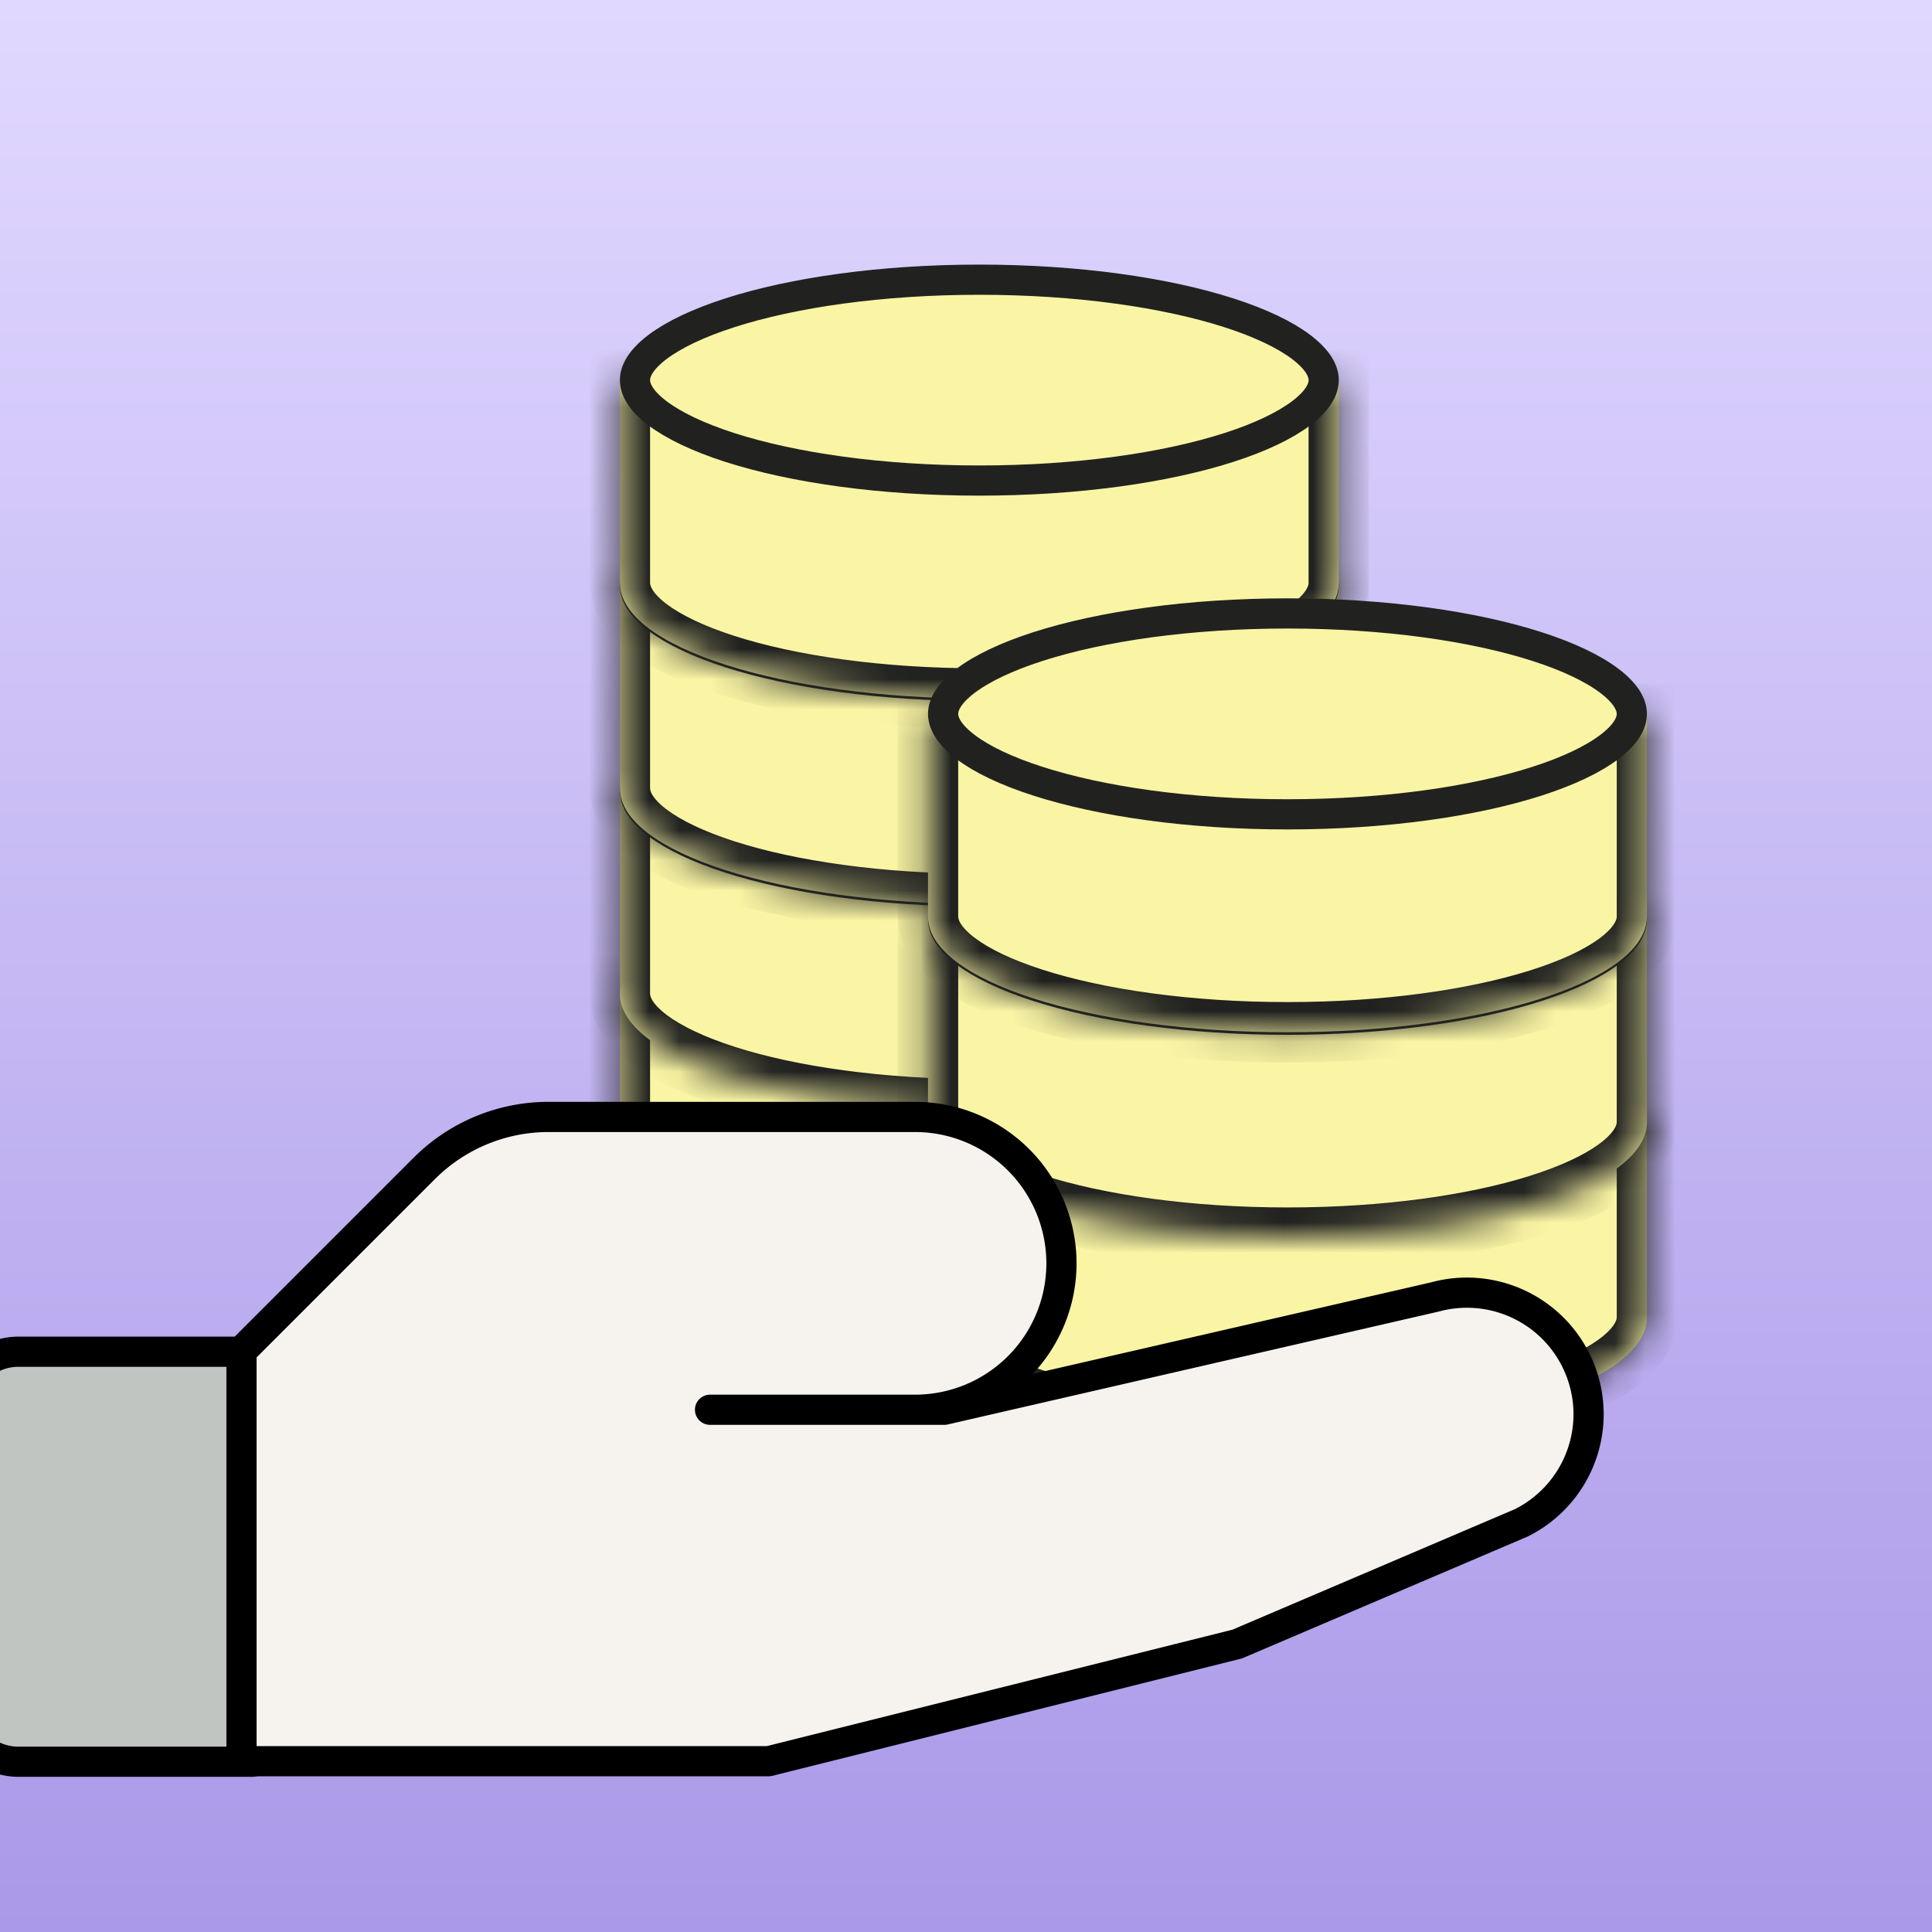
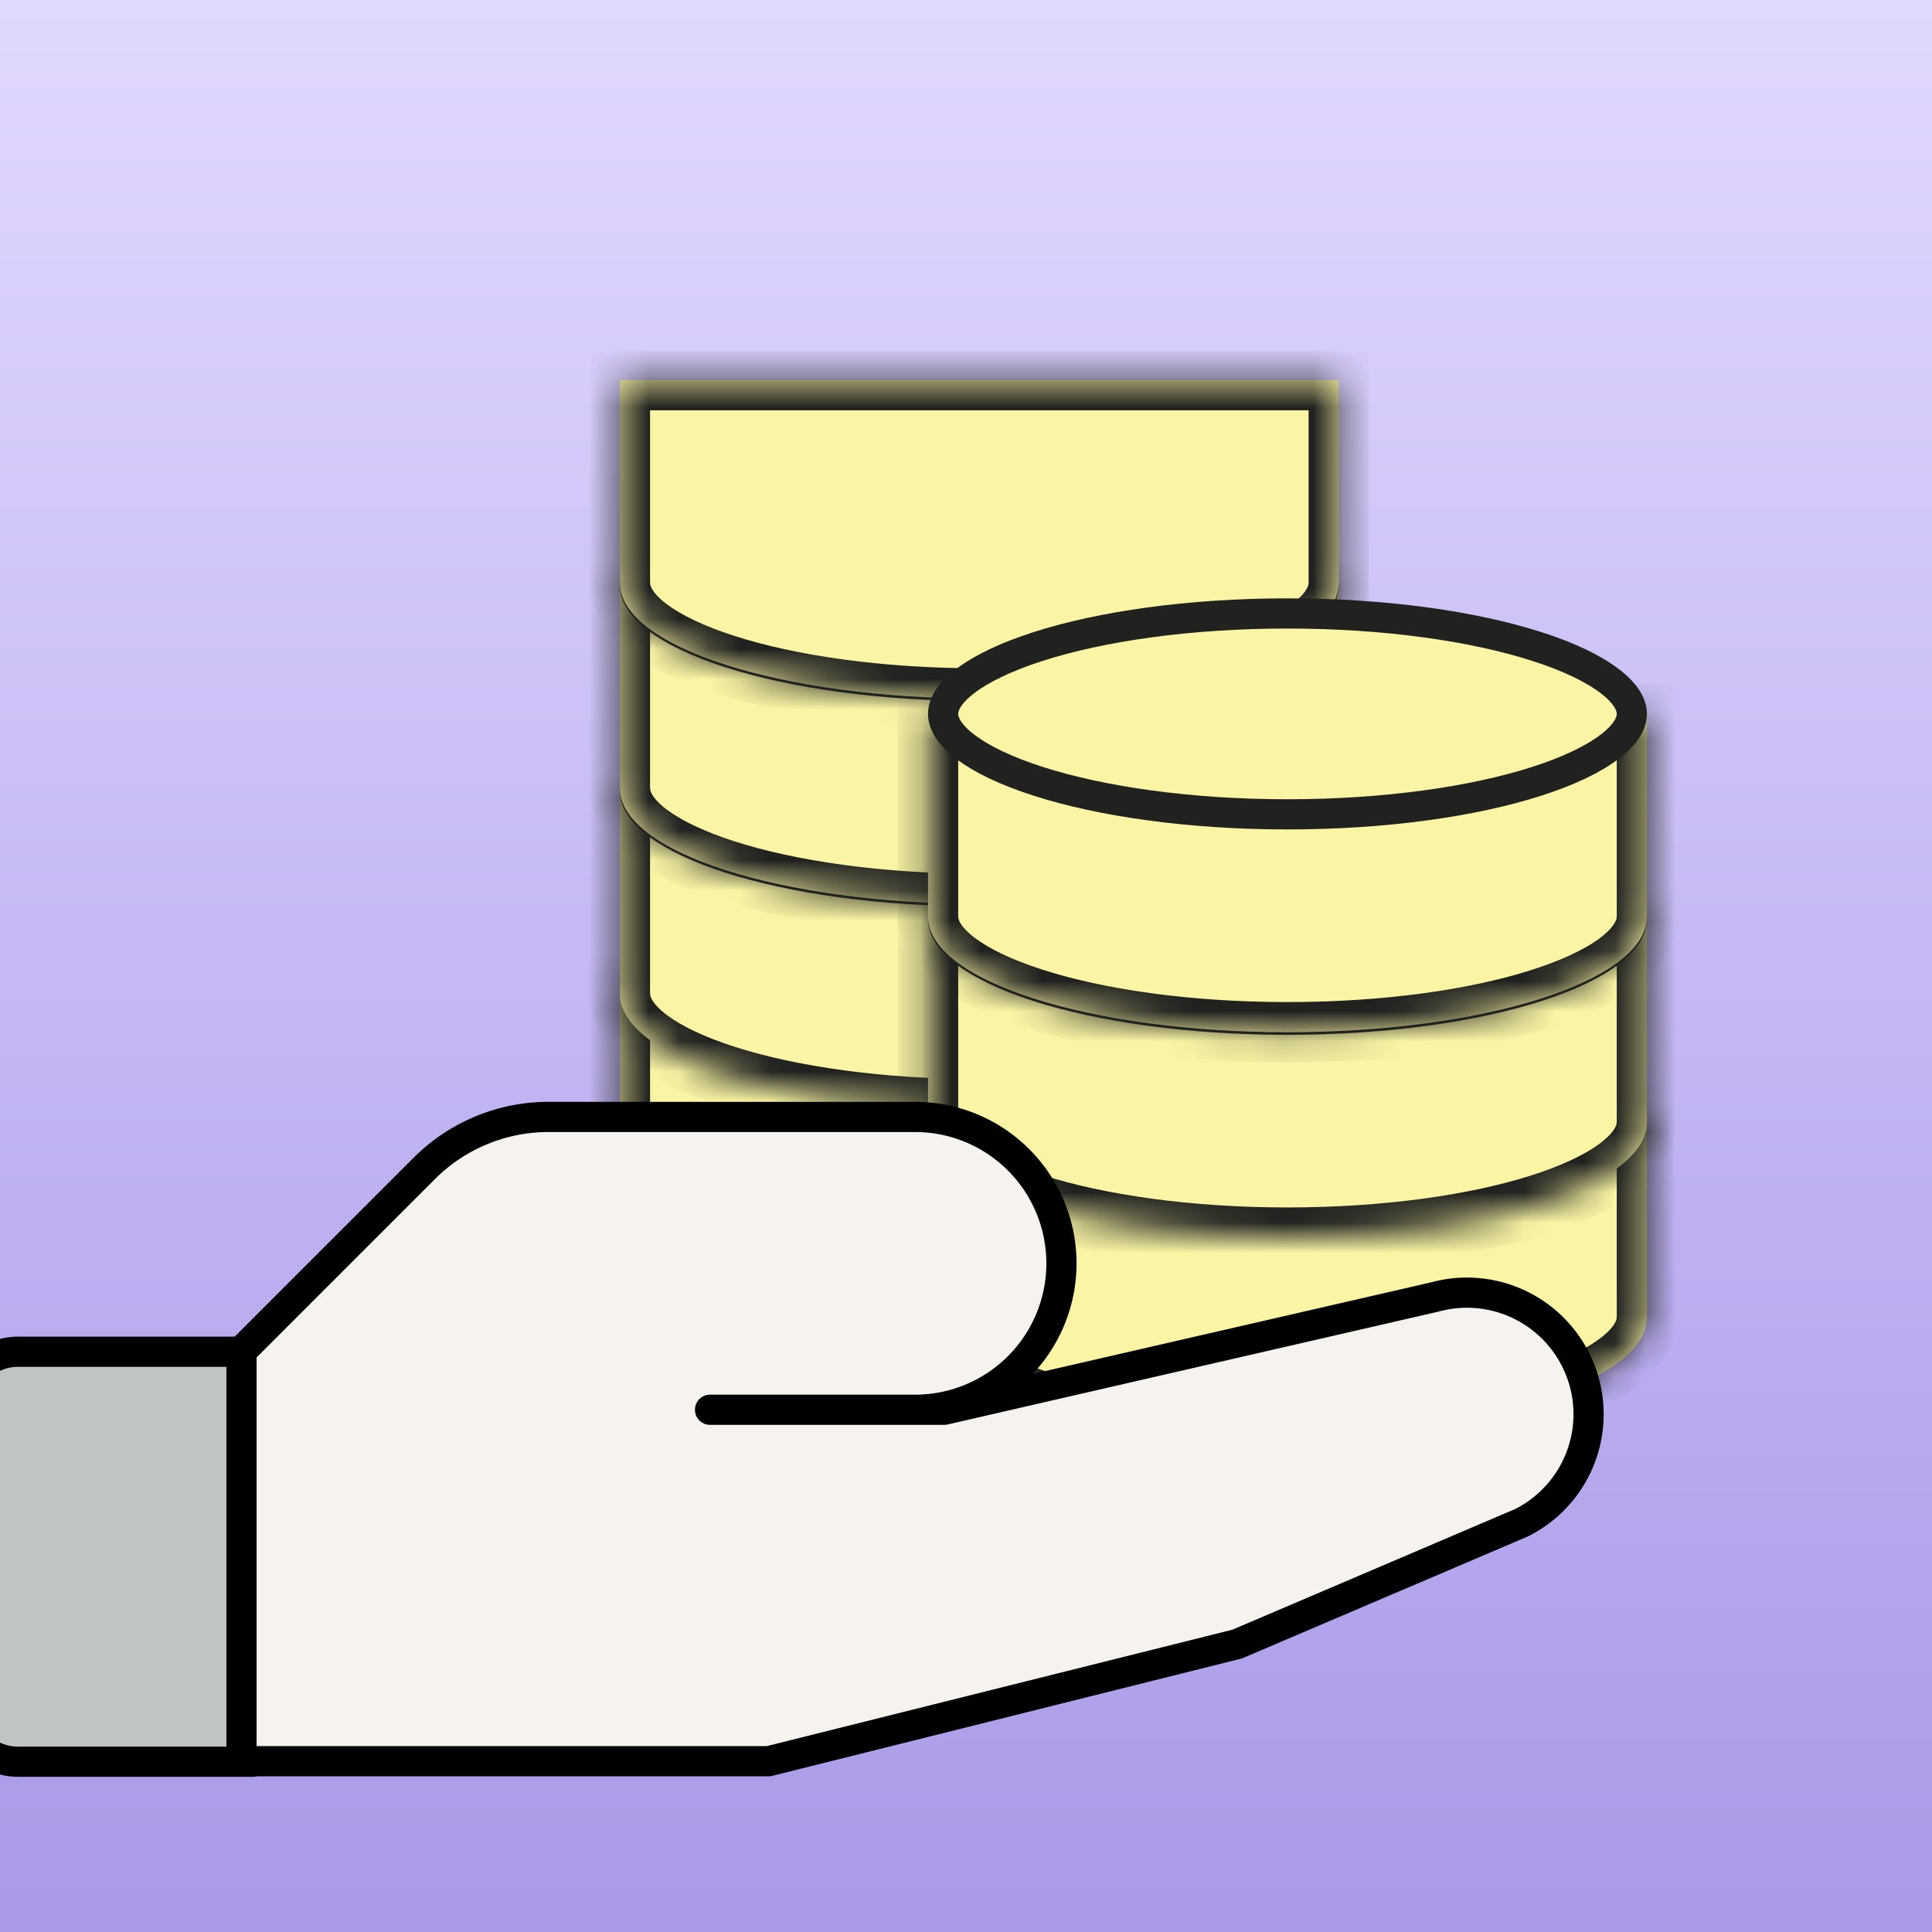
<svg xmlns="http://www.w3.org/2000/svg" width="64" height="64" fill="none">
  <g clip-path="url(#a)" filter="url(#b)">
    <path fill="url(#c)" d="M0 0h64v64H0z" />
    <mask id="d" fill="#fff">
      <path d="m44.349 39.383-.004.098c-.163 2.068-5.43 3.729-11.904 3.729-6.575 0-11.906-1.714-11.906-3.827v-6.72H44.35v6.72Z" />
    </mask>
    <path fill="#FAF5A4" d="m44.349 39.383-.004.098c-.163 2.068-5.43 3.729-11.904 3.729-6.575 0-11.906-1.714-11.906-3.827v-6.72H44.35v6.72Z" />
    <path fill="#212220" d="m44.349 39.383.999.04v-.04h-1Zm-.004.098.997.079.001-.02v-.02l-.998-.039ZM32.44 43.21v1-1ZM20.535 32.664v-1h-1v1h1Zm23.814 0h1v-1h-1v1Zm0 6.719-1-.04-.003.099.999.04.999.039.004-.099-1-.04Zm-.004.098-.997-.078c-.007.09-.09.349-.607.723-.498.36-1.263.721-2.28 1.04-2.027.637-4.857 1.044-8.02 1.044v2c3.311 0 6.352-.424 8.618-1.135 1.129-.354 2.116-.795 2.853-1.328.718-.519 1.355-1.243 1.43-2.187l-.997-.079ZM32.44 43.21v-1c-3.213 0-6.081-.42-8.113-1.073-1.02-.328-1.775-.698-2.252-1.06-.493-.376-.54-.62-.54-.694h-2c0 .982.618 1.744 1.33 2.285.727.553 1.717 1.008 2.85 1.373 2.278.732 5.363 1.169 8.725 1.169v-1Zm-11.906-3.827h1v-6.72h-2v6.72h1Zm0-6.72v1H44.35v-2H20.535v1Zm23.814 0h-1v6.72h2v-6.72h-1Z" mask="url(#d)" />
    <path fill="#FAF5A4" stroke="#212220" d="M32.442 29.337c3.25 0 6.173.424 8.266 1.096 1.05.338 1.862.729 2.402 1.139.548.416.739.79.739 1.092 0 .301-.19.675-.739 1.092-.54.41-1.353.801-2.402 1.138-2.093.673-5.015 1.097-8.266 1.097-3.25 0-6.173-.424-8.266-1.097-1.05-.337-1.863-.728-2.403-1.138-.547-.417-.738-.79-.738-1.092 0-.302.19-.676.738-1.092.54-.41 1.354-.801 2.403-1.139 2.093-.672 5.016-1.096 8.266-1.096Z" />
    <mask id="e" fill="#fff">
      <path d="m44.349 32.919-.004.098c-.163 2.069-5.43 3.729-11.904 3.729-6.575 0-11.906-1.714-11.906-3.827V26.2H44.35v6.719Z" />
    </mask>
    <path fill="#FAF5A4" d="m44.349 32.919-.004.098c-.163 2.069-5.43 3.729-11.904 3.729-6.575 0-11.906-1.714-11.906-3.827V26.2H44.35v6.719Z" />
    <path fill="#212220" d="m44.349 32.919.999.04v-.04h-1Zm-.004.098.997.079.001-.02v-.019l-.998-.04ZM32.44 36.746v1-1ZM20.535 26.2v-1h-1v1h1Zm23.814 0h1v-1h-1v1Zm0 6.719-1-.04-.003.099.999.04.999.039.004-.099-1-.04Zm-.004.098-.997-.078c-.007.09-.09.349-.607.723-.498.36-1.263.722-2.28 1.041-2.027.636-4.857 1.043-8.02 1.043v2c3.311 0 6.352-.423 8.618-1.135 1.129-.354 2.116-.795 2.853-1.328.718-.519 1.355-1.242 1.43-2.187l-.997-.079ZM32.44 36.746v-1c-3.213 0-6.081-.42-8.113-1.073-1.02-.328-1.775-.698-2.252-1.06-.493-.375-.54-.62-.54-.694h-2c0 .982.618 1.745 1.33 2.286.727.553 1.717 1.008 2.85 1.372 2.278.732 5.363 1.169 8.725 1.169v-1Zm-11.906-3.827h1V26.2h-2v6.719h1Zm0-6.719v1H44.35v-2H20.535v1Zm23.814 0h-1v6.719h2V26.2h-1Z" mask="url(#e)" />
    <path fill="#FAF5A4" stroke="#212220" d="M32.442 22.873c3.25 0 6.173.424 8.266 1.096 1.05.338 1.862.729 2.402 1.14.548.415.739.79.739 1.091 0 .302-.19.675-.739 1.092-.54.41-1.353.801-2.402 1.138-2.093.673-5.015 1.097-8.266 1.097-3.25 0-6.173-.424-8.266-1.097-1.05-.337-1.863-.728-2.403-1.138-.547-.417-.738-.79-.738-1.092 0-.302.19-.675.738-1.092.54-.41 1.354-.801 2.403-1.139 2.093-.672 5.016-1.096 8.266-1.096Z" />
    <mask id="f" fill="#fff">
      <path d="m44.349 26.115-.004.099c-.163 2.068-5.43 3.728-11.904 3.728-6.575 0-11.906-1.713-11.906-3.827v-6.719H44.35v6.719Z" />
    </mask>
    <path fill="#FAF5A4" d="m44.349 26.115-.004.099c-.163 2.068-5.43 3.728-11.904 3.728-6.575 0-11.906-1.713-11.906-3.827v-6.719H44.35v6.719Z" />
    <path fill="#212220" d="m44.349 26.115.999.04v-.04h-1Zm-.004.099.997.078.001-.02v-.019l-.998-.04ZM32.44 29.942v1-1ZM20.535 19.396v-1h-1v1h1Zm23.814 0h1v-1h-1v1Zm0 6.719-1-.04-.003.099.999.04.999.04.004-.1-1-.04Zm-.004.099-.997-.079c-.007.09-.09.349-.607.723-.498.36-1.263.722-2.28 1.041-2.027.636-4.857 1.043-8.02 1.043v2c3.311 0 6.352-.423 8.618-1.134 1.129-.355 2.116-.796 2.853-1.329.718-.519 1.355-1.242 1.43-2.187l-.997-.078ZM32.44 29.942v-1c-3.213 0-6.081-.42-8.113-1.073-1.02-.328-1.775-.698-2.252-1.06-.493-.375-.54-.62-.54-.694h-2c0 .982.618 1.745 1.33 2.286.727.553 1.717 1.008 2.85 1.372 2.278.732 5.363 1.17 8.725 1.17v-1Zm-11.906-3.827h1v-6.719h-2v6.719h1Zm0-6.719v1H44.35v-2H20.535v1Zm23.814 0h-1v6.719h2v-6.719h-1Z" mask="url(#f)" />
    <path fill="#FAF5A4" stroke="#212220" d="M32.442 16.069c3.25 0 6.173.424 8.266 1.097 1.05.337 1.862.728 2.402 1.138.548.417.739.79.739 1.092 0 .302-.19.676-.739 1.092-.54.41-1.353.801-2.402 1.139-2.093.672-5.015 1.096-8.266 1.096-3.25 0-6.173-.424-8.266-1.096-1.05-.338-1.863-.729-2.403-1.14-.547-.415-.738-.79-.738-1.09 0-.302.19-.676.738-1.093.54-.41 1.354-.801 2.403-1.138 2.093-.673 5.016-1.097 8.266-1.097Z" />
    <mask id="g" fill="#fff">
      <path d="m44.349 19.311-.004.099c-.163 2.068-5.43 3.728-11.904 3.728-6.575 0-11.906-1.713-11.906-3.827v-6.719H44.35v6.719Z" />
    </mask>
    <path fill="#FAF5A4" d="m44.349 19.311-.004.099c-.163 2.068-5.43 3.728-11.904 3.728-6.575 0-11.906-1.713-11.906-3.827v-6.719H44.35v6.719Z" />
    <path fill="#212220" d="m44.349 19.311.999.04v-.04h-1Zm-.004.099.997.078.001-.02v-.019l-.998-.04ZM32.44 23.138v1-1ZM20.535 12.592v-1h-1v1h1Zm23.814 0h1v-1h-1v1Zm0 6.719-1-.04-.003.1.999.039.999.04.004-.1-1-.039Zm-.004.099-.997-.079c-.007.09-.09.349-.607.723-.498.36-1.263.722-2.28 1.041-2.027.636-4.857 1.043-8.02 1.043v2c3.311 0 6.352-.423 8.618-1.134 1.129-.355 2.116-.796 2.853-1.329.718-.518 1.355-1.242 1.43-2.187l-.997-.078ZM32.44 23.138v-1c-3.213 0-6.081-.42-8.113-1.073-1.02-.328-1.775-.698-2.252-1.06-.493-.375-.54-.62-.54-.694h-2c0 .982.618 1.745 1.33 2.286.727.553 1.717 1.008 2.85 1.372 2.278.732 5.363 1.17 8.725 1.17v-1Zm-11.906-3.827h1v-6.719h-2v6.719h1Zm0-6.719v1H44.35v-2H20.535v1Zm23.814 0h-1v6.719h2v-6.719h-1Z" mask="url(#g)" />
-     <path fill="#FAF5A4" stroke="#212220" d="M32.442 9.265c3.25 0 6.173.424 8.266 1.097 1.05.337 1.862.728 2.402 1.138.548.417.739.79.739 1.092 0 .302-.19.676-.739 1.092-.54.41-1.353.801-2.402 1.139-2.093.672-5.015 1.096-8.266 1.096-3.25 0-6.173-.424-8.266-1.096-1.05-.338-1.863-.729-2.403-1.139-.547-.416-.738-.79-.738-1.092 0-.301.19-.675.738-1.092.54-.41 1.354-.801 2.403-1.138 2.093-.673 5.016-1.097 8.266-1.097Z" />
    <mask id="h" fill="#fff">
      <path d="m54.557 43.635-.004.099c-.163 2.068-5.43 3.728-11.904 3.728-6.575 0-11.907-1.713-11.907-3.827v-6.719h23.815v6.719Z" />
    </mask>
    <path fill="#FAF5A4" d="m54.557 43.635-.004.099c-.163 2.068-5.43 3.728-11.904 3.728-6.575 0-11.907-1.713-11.907-3.827v-6.719h23.815v6.719Z" />
    <path fill="#212220" d="m54.557 43.635.999.04v-.04h-1Zm-.004.099.997.078.001-.02.001-.019-1-.04Zm-11.904 3.728v1-1ZM30.742 36.916v-1h-1v1h1Zm23.815 0h1v-1h-1v1Zm0 6.719-1-.04-.004.099 1 .04.999.04.004-.1-1-.039Zm-.004.099-.997-.079c-.007.09-.09.349-.607.723-.498.36-1.263.722-2.28 1.041-2.027.636-4.857 1.043-8.02 1.043v2c3.311 0 6.352-.423 8.618-1.135 1.129-.354 2.116-.795 2.853-1.328.718-.519 1.355-1.242 1.43-2.187l-.997-.078Zm-11.904 3.728v-1c-3.213 0-6.082-.42-8.113-1.073-1.022-.328-1.776-.698-2.253-1.06-.493-.375-.54-.62-.54-.694h-2c0 .982.618 1.745 1.33 2.286.728.553 1.717 1.008 2.85 1.372 2.279.732 5.364 1.17 8.726 1.17v-1Zm-11.907-3.827h1v-6.719h-2v6.719h1Zm0-6.719v1h23.815v-2H30.742v1Zm23.815 0h-1v6.719h2v-6.719h-1Z" mask="url(#h)" />
    <path fill="#FAF5A4" stroke="#212220" d="M42.65 33.59c3.25 0 6.172.423 8.265 1.096 1.05.337 1.862.728 2.402 1.138.548.417.739.79.739 1.092 0 .302-.19.676-.739 1.092-.54.41-1.353.801-2.402 1.139-2.093.672-5.015 1.096-8.266 1.096-3.25 0-6.173-.424-8.266-1.096-1.05-.338-1.863-.729-2.403-1.139-.547-.416-.738-.79-.738-1.092 0-.301.19-.675.738-1.092.54-.41 1.354-.801 2.403-1.138 2.093-.673 5.016-1.097 8.266-1.097Z" />
    <mask id="i" fill="#fff">
      <path d="m54.557 37.171-.004.099c-.163 2.068-5.43 3.728-11.904 3.728-6.575 0-11.907-1.713-11.907-3.827v-6.718h23.815v6.718Z" />
    </mask>
    <path fill="#FAF5A4" d="m54.557 37.171-.004.099c-.163 2.068-5.43 3.728-11.904 3.728-6.575 0-11.907-1.713-11.907-3.827v-6.718h23.815v6.718Z" />
    <path fill="#212220" d="m54.557 37.171.999.04v-.04h-1Zm-.004.099.997.078.001-.02.001-.019-1-.04Zm-11.904 3.728v1-1ZM30.742 30.453v-1h-1v1h1Zm23.815 0h1v-1h-1v1Zm0 6.718-1-.04-.004.1 1 .039.999.04.004-.1-1-.039Zm-.004.099-.997-.079c-.007.09-.09.35-.607.723-.498.36-1.263.722-2.28 1.041-2.027.637-4.857 1.043-8.02 1.043v2c3.311 0 6.352-.423 8.618-1.134 1.129-.354 2.116-.795 2.853-1.329.718-.518 1.355-1.242 1.43-2.187l-.997-.078Zm-11.904 3.728v-1c-3.213 0-6.082-.42-8.113-1.073-1.022-.328-1.776-.697-2.253-1.06-.493-.375-.54-.62-.54-.694h-2c0 .982.618 1.745 1.33 2.286.728.553 1.717 1.008 2.85 1.372 2.279.733 5.364 1.17 8.726 1.17v-1Zm-11.907-3.827h1v-6.718h-2v6.718h1Zm0-6.718v1h23.815v-2H30.742v1Zm23.815 0h-1v6.718h2v-6.718h-1Z" mask="url(#i)" />
    <path fill="#FAF5A4" stroke="#212220" d="M42.65 27.125c3.25 0 6.172.424 8.265 1.097 1.05.337 1.862.728 2.402 1.139.548.416.739.79.739 1.091 0 .302-.19.676-.739 1.092-.54.41-1.353.802-2.402 1.139-2.093.673-5.015 1.096-8.266 1.097-3.25 0-6.173-.424-8.266-1.097-1.05-.337-1.863-.729-2.403-1.139-.547-.416-.738-.79-.738-1.092 0-.301.19-.675.738-1.091.54-.41 1.354-.802 2.403-1.139 2.093-.673 5.016-1.097 8.266-1.097Z" />
    <mask id="j" fill="#fff">
      <path d="m54.557 30.367-.004.099c-.163 2.068-5.43 3.728-11.904 3.728-6.575 0-11.907-1.713-11.907-3.827V23.65h23.815v6.718Z" />
    </mask>
    <path fill="#FAF5A4" d="m54.557 30.367-.004.099c-.163 2.068-5.43 3.728-11.904 3.728-6.575 0-11.907-1.713-11.907-3.827V23.65h23.815v6.718Z" />
    <path fill="#212220" d="m54.557 30.367.999.04v-.04h-1Zm-.004.099.997.078.001-.019.001-.02-1-.039Zm-11.904 3.728v1-1ZM30.742 23.65v-1h-1v1h1Zm23.815 0h1v-1h-1v1Zm0 6.718-1-.04-.004.1 1 .039.999.04.004-.1-1-.039Zm-.004.099-.997-.078c-.007.089-.09.348-.607.723-.498.36-1.263.721-2.28 1.04-2.027.637-4.857 1.043-8.02 1.043v2c3.311 0 6.352-.423 8.618-1.134 1.129-.354 2.116-.795 2.853-1.328.718-.52 1.355-1.243 1.43-2.188l-.997-.078Zm-11.904 3.728v-1c-3.213 0-6.082-.42-8.113-1.073-1.022-.328-1.776-.697-2.253-1.06-.493-.375-.54-.619-.54-.694h-2c0 .982.618 1.745 1.33 2.286.728.553 1.717 1.008 2.85 1.373 2.279.732 5.364 1.168 8.726 1.168v-1Zm-11.907-3.827h1V23.65h-2v6.718h1Zm0-6.718v1h23.815v-2H30.742v1Zm23.815 0h-1v6.718h2V23.65h-1Z" mask="url(#j)" />
    <path fill="#FAF5A4" stroke="#212220" d="M42.65 20.321c3.25 0 6.172.424 8.265 1.097 1.05.337 1.862.729 2.402 1.139.548.416.739.79.739 1.092 0 .301-.19.675-.739 1.091-.54.41-1.353.802-2.402 1.139-2.093.673-5.015 1.097-8.266 1.097-3.25 0-6.173-.424-8.266-1.097-1.05-.337-1.863-.728-2.403-1.139-.547-.416-.738-.79-.738-1.091 0-.302.19-.676.738-1.092.54-.41 1.354-.802 2.403-1.139 2.093-.673 5.016-1.097 8.266-1.097Z" />
    <g clip-path="url(#k)">
      <path fill="#C0C5C2" d="M8.363 58.359H.603a1.94 1.94 0 0 1-1.94-1.94v-9.701a1.94 1.94 0 0 1 1.94-1.94h7.76v13.581Z" />
      <path stroke="#000" stroke-linecap="round" stroke-linejoin="round" d="M8.363 58.359H.603a1.94 1.94 0 0 1-1.94-1.94v-9.701a1.94 1.94 0 0 1 1.94-1.94h7.76" />
      <path fill="#F6F3EF" stroke="#000" stroke-linecap="round" stroke-linejoin="round" d="M23.521 46.7h7.761l16.249-3.736a4.03 4.03 0 0 1 5.093 3.88 4.024 4.024 0 0 1-2.227 3.601l-9.414 4.017-15.521 3.88H8V44.76l6.063-6.063A5.82 5.82 0 0 1 18.186 37h12.126a4.85 4.85 0 1 1 0 9.7h-6.79Z" />
    </g>
  </g>
  <defs>
    <clipPath id="a">
      <path fill="#fff" d="M0 0h64v64H0z" />
    </clipPath>
    <clipPath id="k">
      <path fill="#fff" d="M-3.28 7.915h62.086V70H-3.28z" />
    </clipPath>
    <linearGradient id="c" x1="32" x2="32" y1="64" y2="0" gradientUnits="userSpaceOnUse">
      <stop stop-color="#AA99E8" />
      <stop offset="1" stop-color="#E1D8FF" />
    </linearGradient>
    <filter id="b" width="64" height="64" x="0" y="0" color-interpolation-filters="sRGB" filterUnits="userSpaceOnUse">
      <feFlood flood-opacity="0" result="BackgroundImageFix" />
      <feBlend in="SourceGraphic" in2="BackgroundImageFix" result="shape" />
      <feTurbulence baseFrequency="1.053 1.053" numOctaves="3" result="noise" seed="8367" stitchTiles="stitch" type="fractalNoise" />
      <feColorMatrix in="noise" result="alphaNoise" type="luminanceToAlpha" />
      <feComponentTransfer in="alphaNoise" result="coloredNoise1">
        <feFuncA tableValues="0 0 0 0 0 0 1 1 1 1 1 1 1 1 1 1 1 1 1 1 1 1 1 1 1 1 1 1 1 1 1 1 1 1 1 1 1 1 1 1 1 1 1 1 0 0 0 0 0 0 0 0 0 0 0 0 0 0 0 0 0 0 0 0 0 0 0 0 0 0 0 0 0 0 0 0 0 0 0 0 0 0 0 0 0 0 0 0 0 0 0 0 0 0 0 0 0 0 0 0" type="discrete" />
      </feComponentTransfer>
      <feComposite in="coloredNoise1" in2="shape" operator="in" result="noise1Clipped" />
      <feFlood flood-color="rgba(0, 0, 0, 0.14)" result="color1Flood" />
      <feComposite in="color1Flood" in2="noise1Clipped" operator="in" result="color1" />
      <feMerge result="effect1_noise_941_14579">
        <feMergeNode in="shape" />
        <feMergeNode in="color1" />
      </feMerge>
    </filter>
  </defs>
</svg>